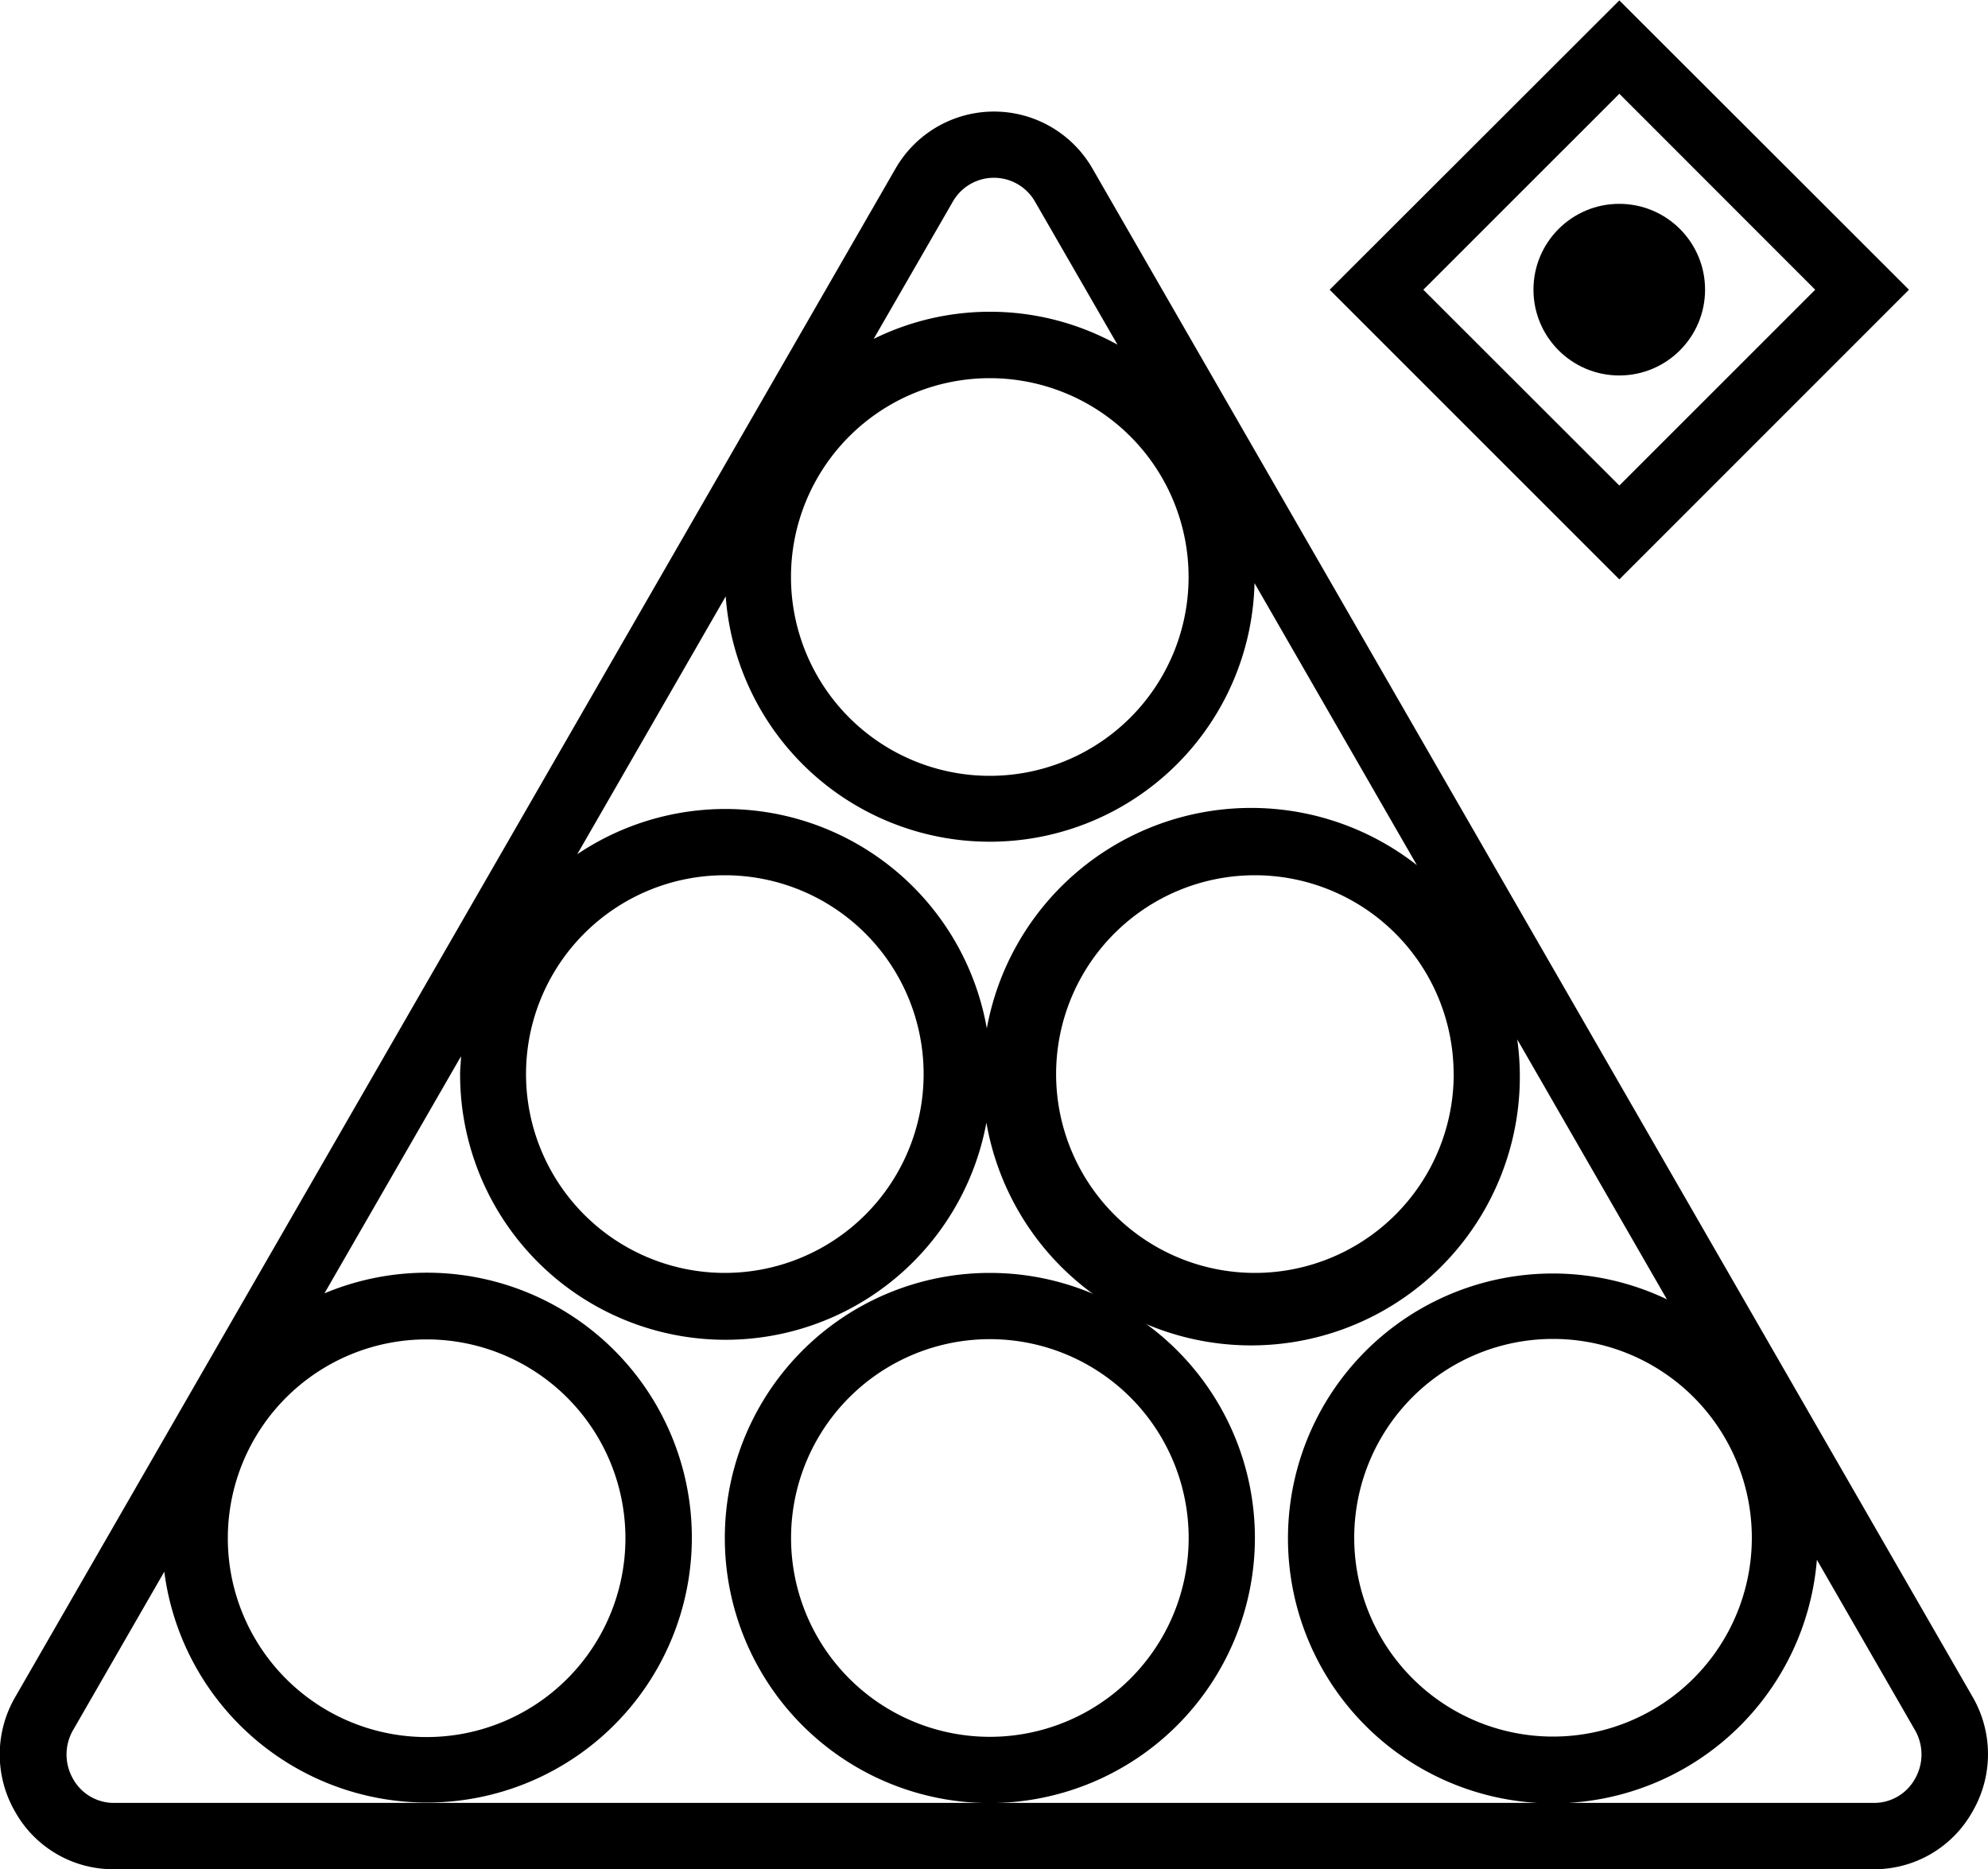
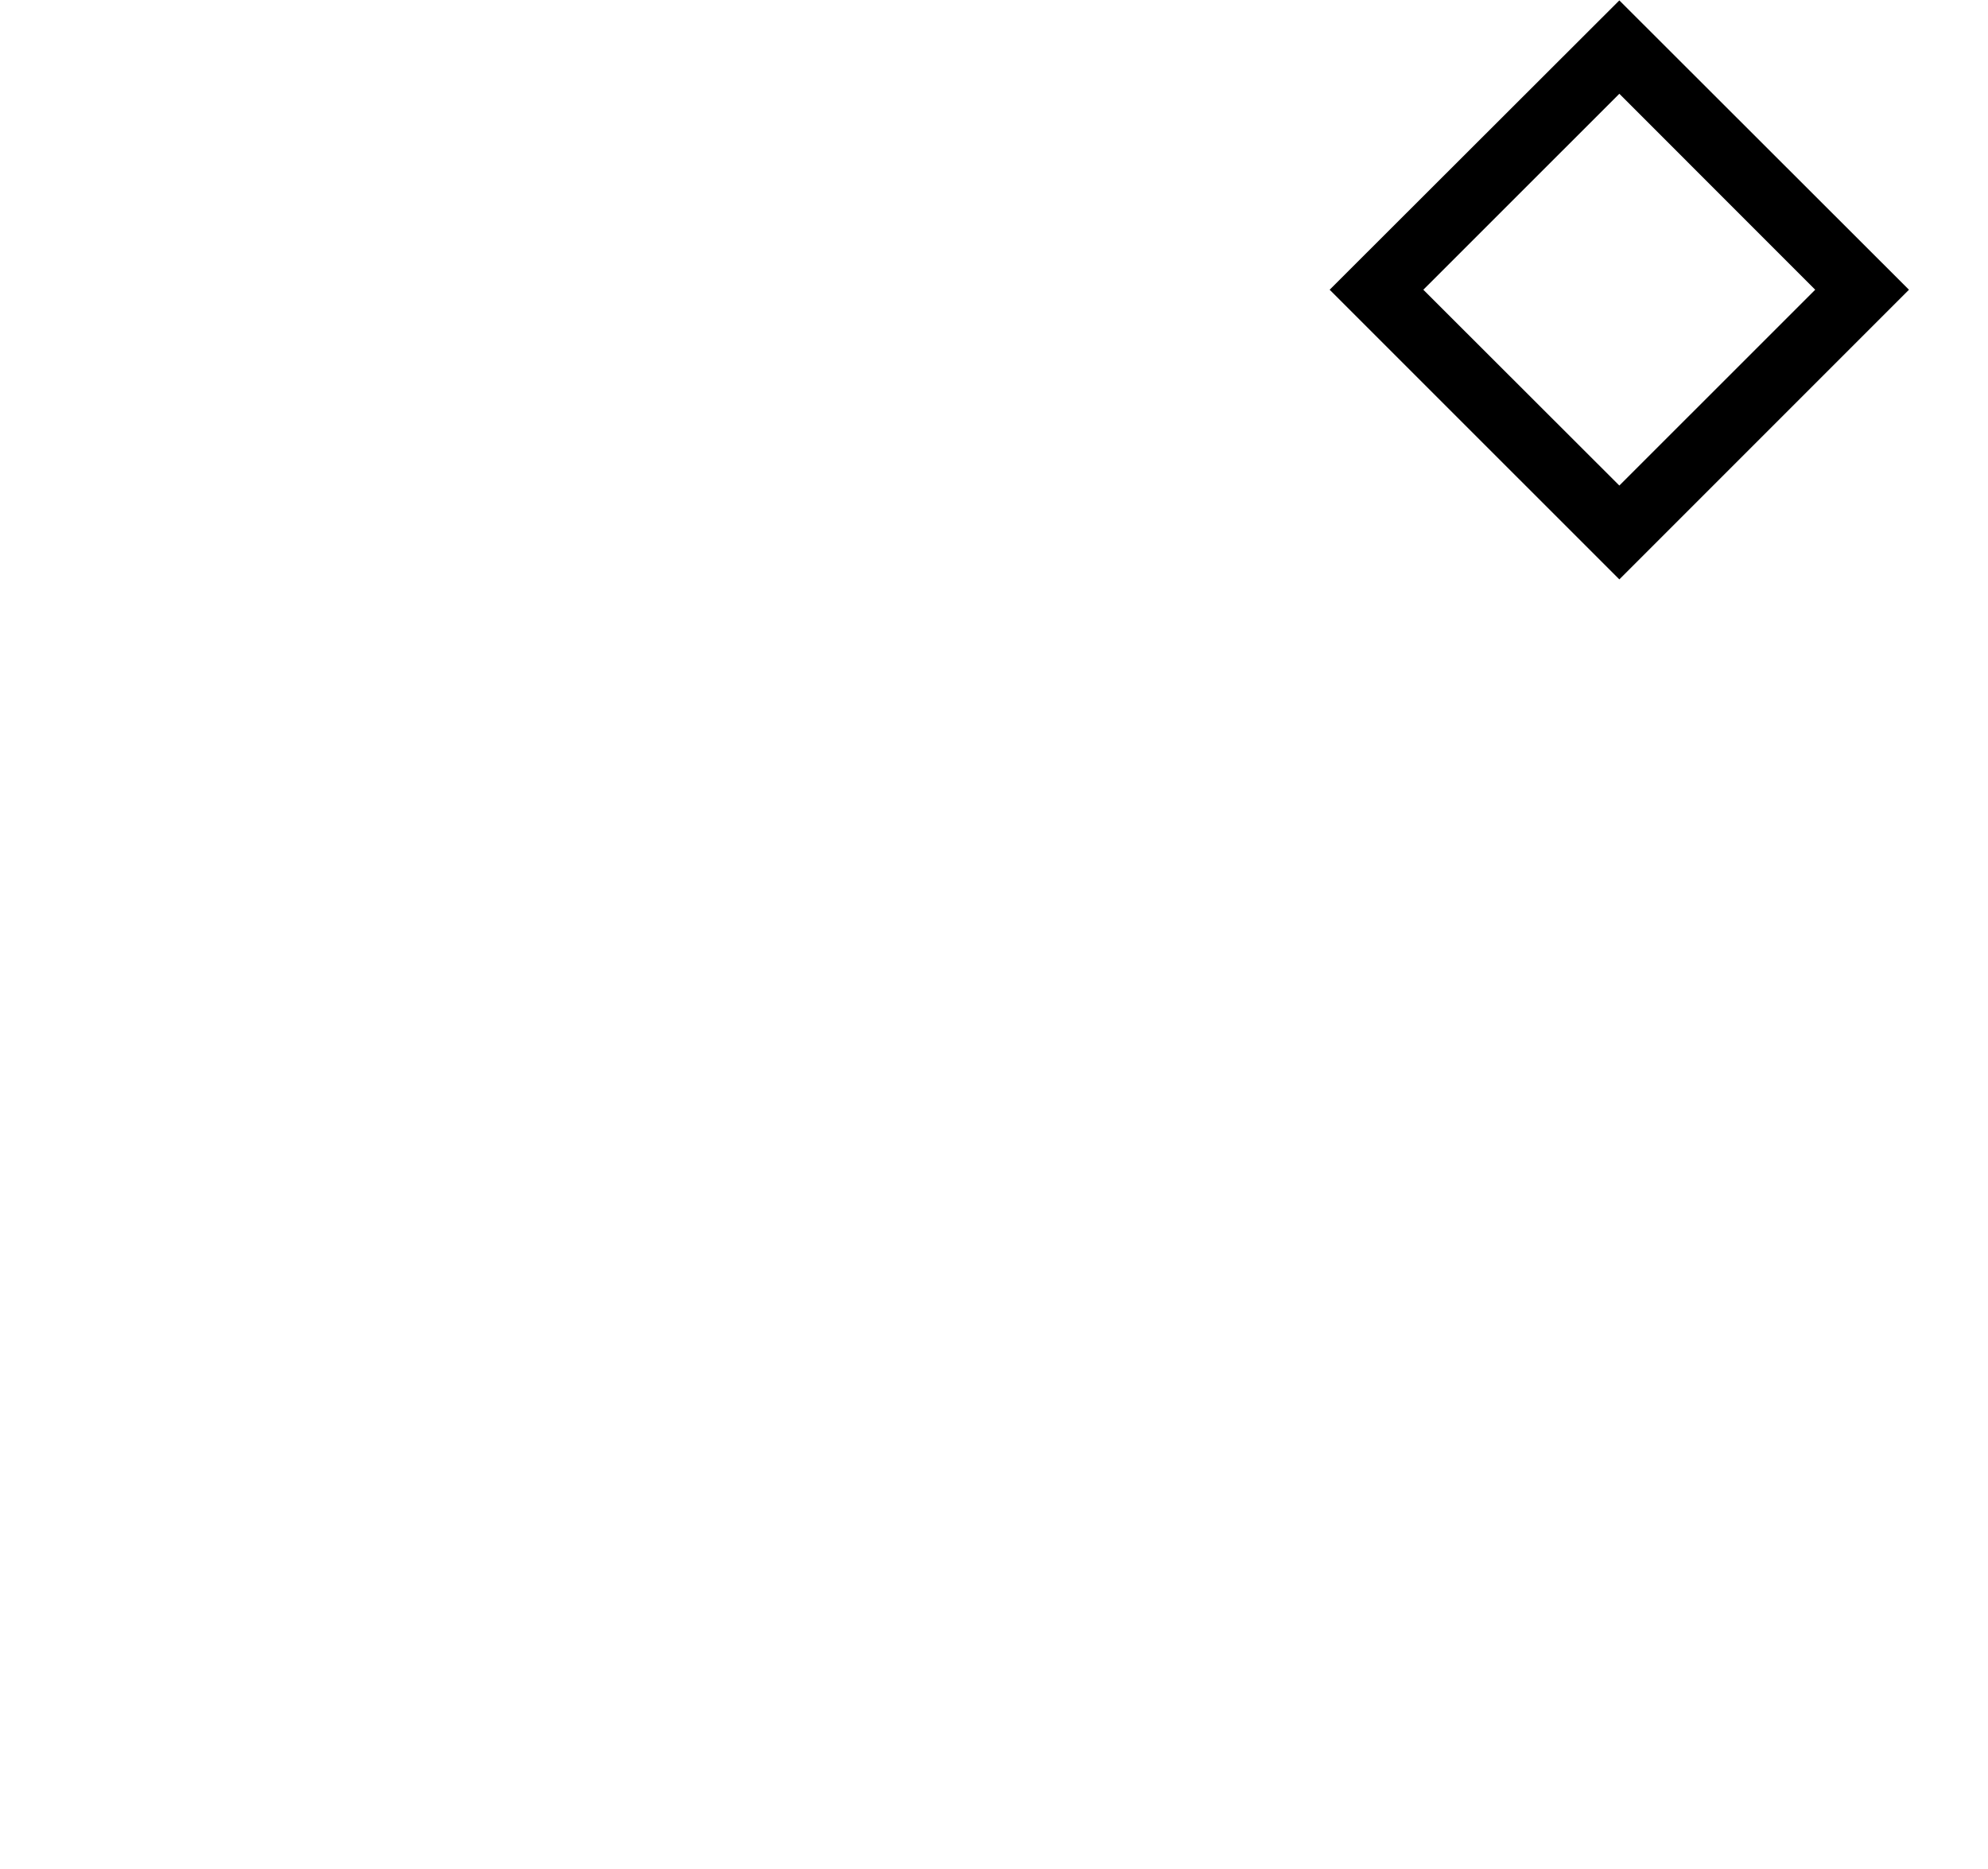
<svg xmlns="http://www.w3.org/2000/svg" width="25" height="23.504" viewBox="0 0 25 23.504">
  <g id="pool-svgrepo-com" transform="translate(0 -1.795)">
    <g id="Group_51" data-name="Group 51" transform="translate(0 1.795)">
-       <path id="Path_166" data-name="Path 166" d="M28.543,43.543a3.333,3.333,0,1,0-3.333,3.333A3.337,3.337,0,0,0,28.543,43.543Zm-3.333,2.5a2.5,2.5,0,1,1,2.5-2.5A2.5,2.5,0,0,1,25.21,46.043Z" transform="translate(-12.762 -24.205)" />
-       <path id="Path_167" data-name="Path 167" d="M24.806,25.094,13.738,5.878a1.428,1.428,0,0,0-2.476,0L.193,25.094a1.437,1.437,0,0,0,0,1.45,1.413,1.413,0,0,0,1.234.718H23.567a1.414,1.414,0,0,0,1.234-.718A1.437,1.437,0,0,0,24.806,25.094Zm-2.776-2a2.5,2.5,0,1,1-2.5-2.5A2.5,2.5,0,0,1,22.03,23.1ZM12.447,8.514a2.5,2.5,0,1,1-2.5,2.5A2.5,2.5,0,0,1,12.447,8.514Zm-.464-2.221a.595.595,0,0,1,1.032,0l1.038,1.8a3.308,3.308,0,0,0-3.066-.073ZM5.365,20.6a2.5,2.5,0,1,1-2.5,2.5A2.5,2.5,0,0,1,5.365,20.6ZM24.08,26.128a.587.587,0,0,1-.512.3H1.432a.586.586,0,0,1-.512-.3.613.613,0,0,1,0-.617l1.146-1.99a3.331,3.331,0,1,0,2.014-3.5l1.717-2.98c0,.073-.011.146-.011.221A3.337,3.337,0,1,0,7.259,14.5l1.867-3.242a3.33,3.33,0,0,0,6.65-.167l2.042,3.546a3.379,3.379,0,1,0,1.262,2.191l1.882,3.268a3.331,3.331,0,1,0,1.886,3.275l1.235,2.144A.613.613,0,0,1,24.08,26.128ZM6.615,17.264a2.5,2.5,0,1,1,2.5,2.5A2.5,2.5,0,0,1,6.615,17.264Zm11.666,0a2.5,2.5,0,1,1-2.5-2.5A2.5,2.5,0,0,1,18.28,17.264Z" transform="translate(0 -3.759)" />
-       <path id="Path_168" data-name="Path 168" d="M47.419,5.438,43.777,1.8,40.134,5.438,43.777,9.08ZM43.777,2.974,46.24,5.438,43.777,7.9,41.312,5.438Z" transform="translate(-23.413 -1.795)" />
-       <circle id="Ellipse_10" data-name="Ellipse 10" cx="1.079" cy="1.079" r="1.079" transform="translate(19.284 2.563)" />
+       <path id="Path_168" data-name="Path 168" d="M47.419,5.438,43.777,1.8,40.134,5.438,43.777,9.08ZM43.777,2.974,46.24,5.438,43.777,7.9,41.312,5.438" transform="translate(-23.413 -1.795)" />
    </g>
  </g>
</svg>